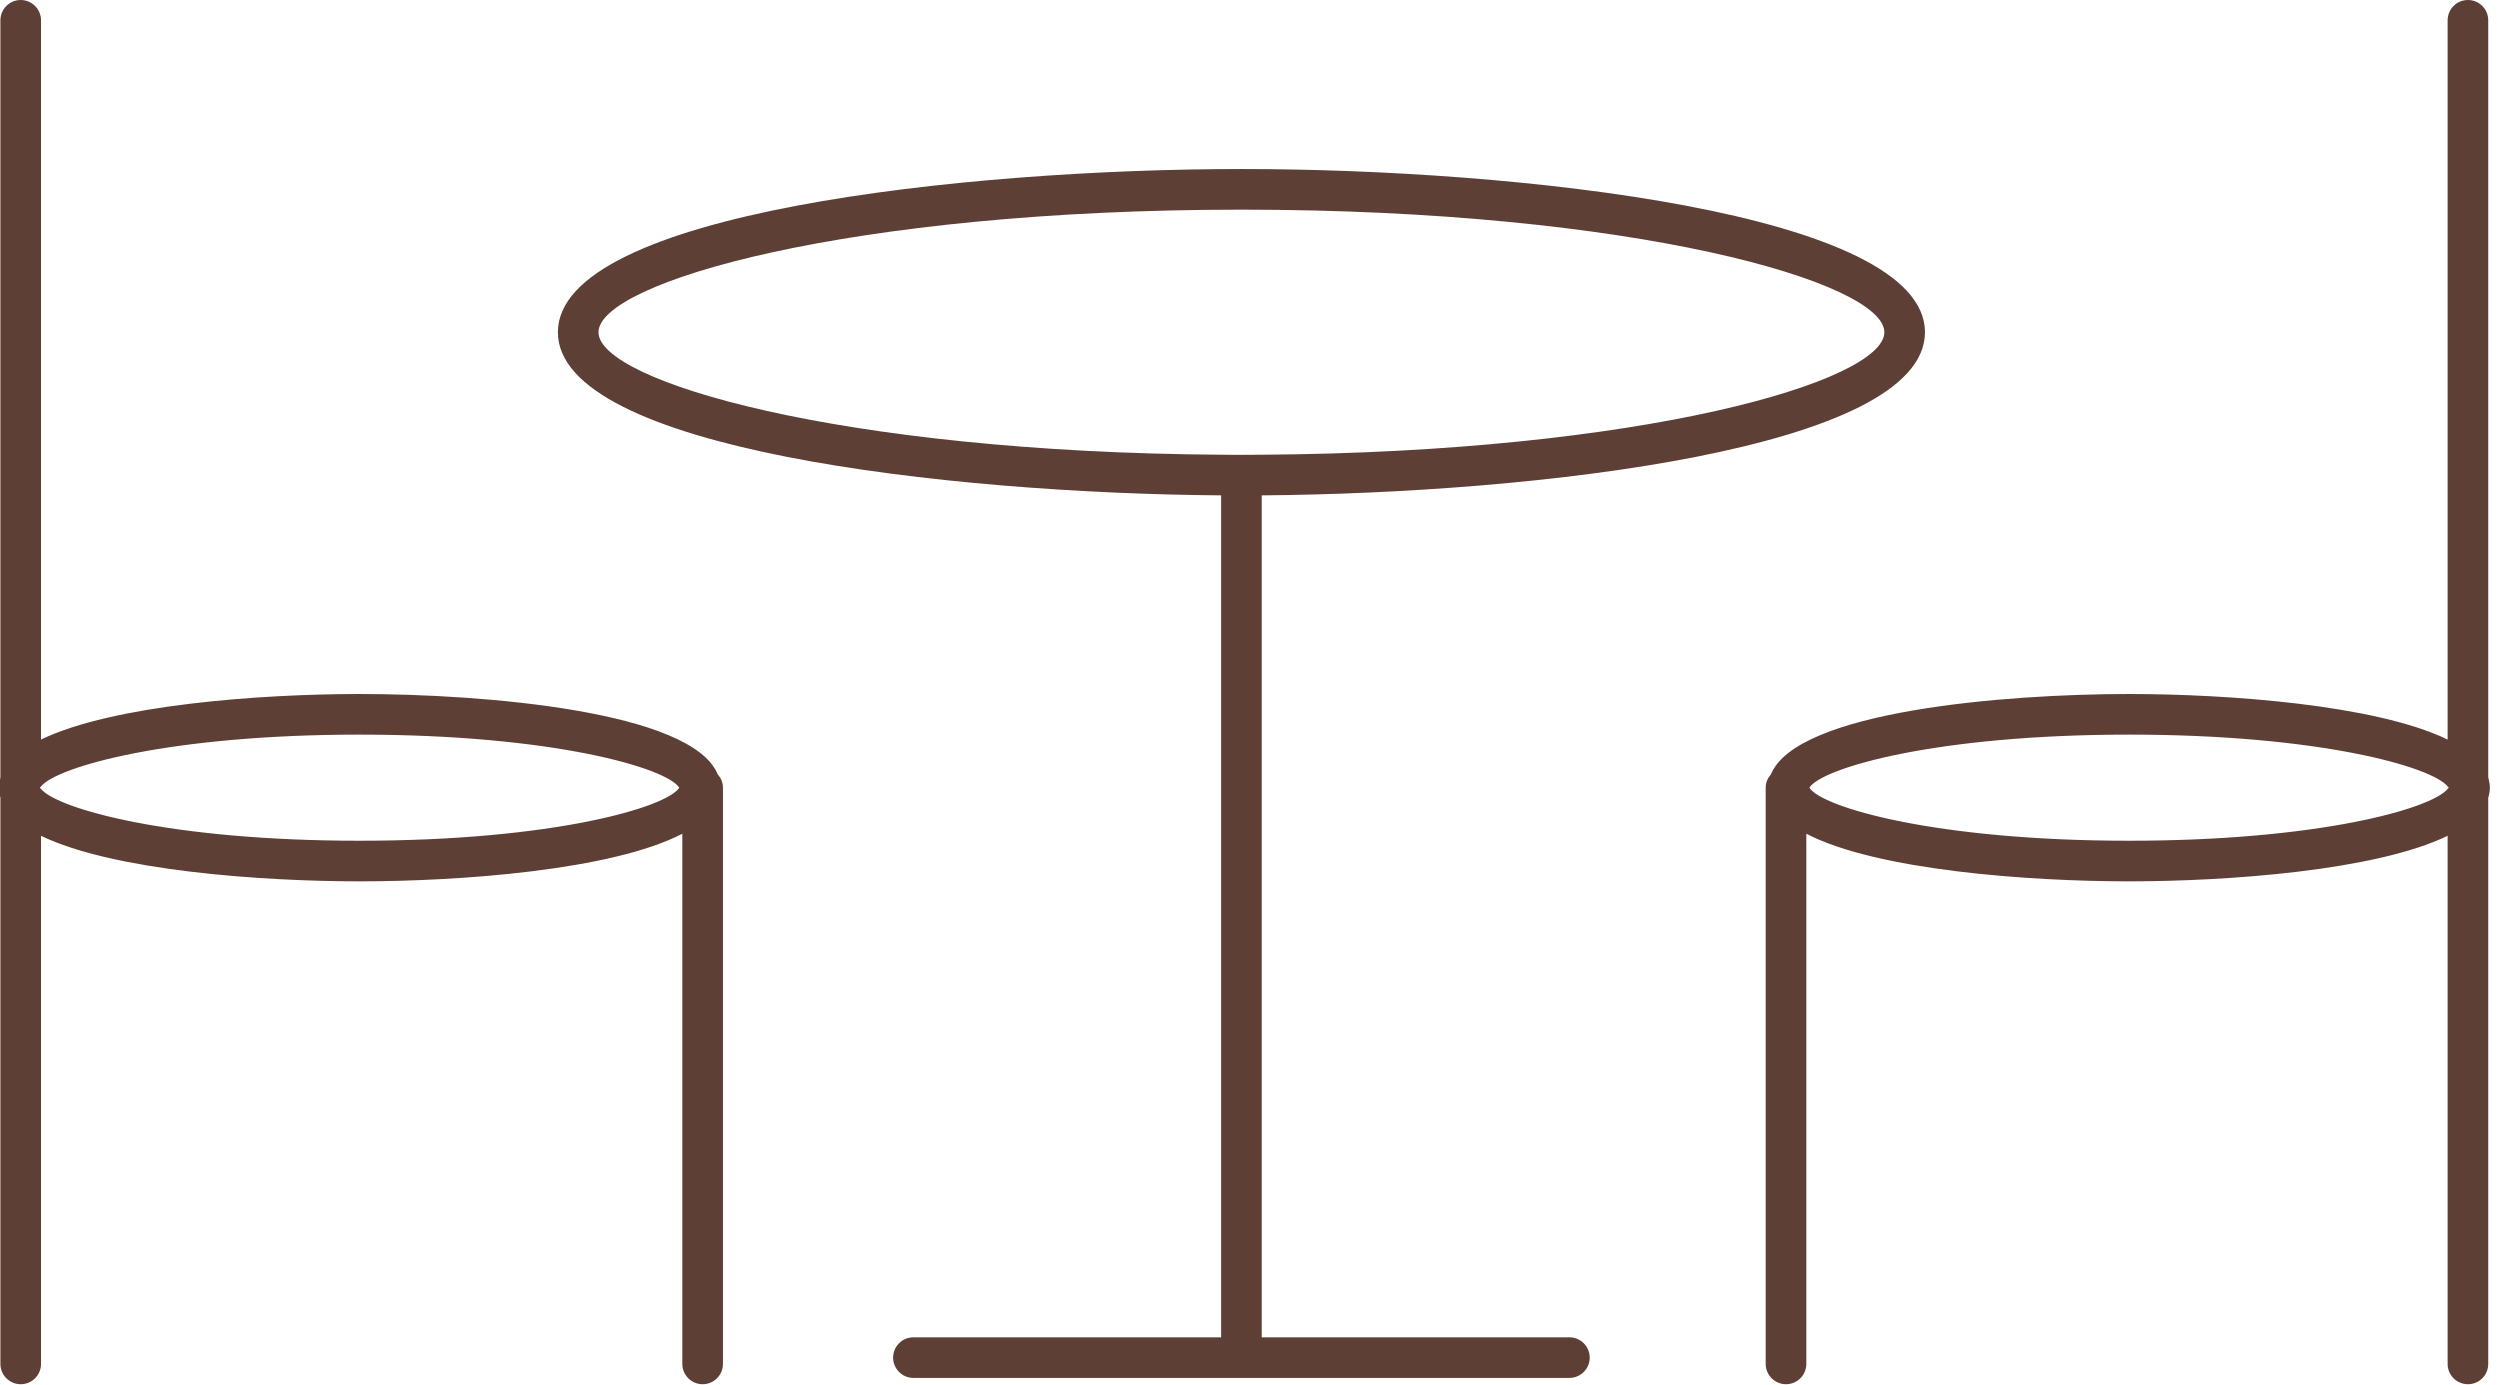
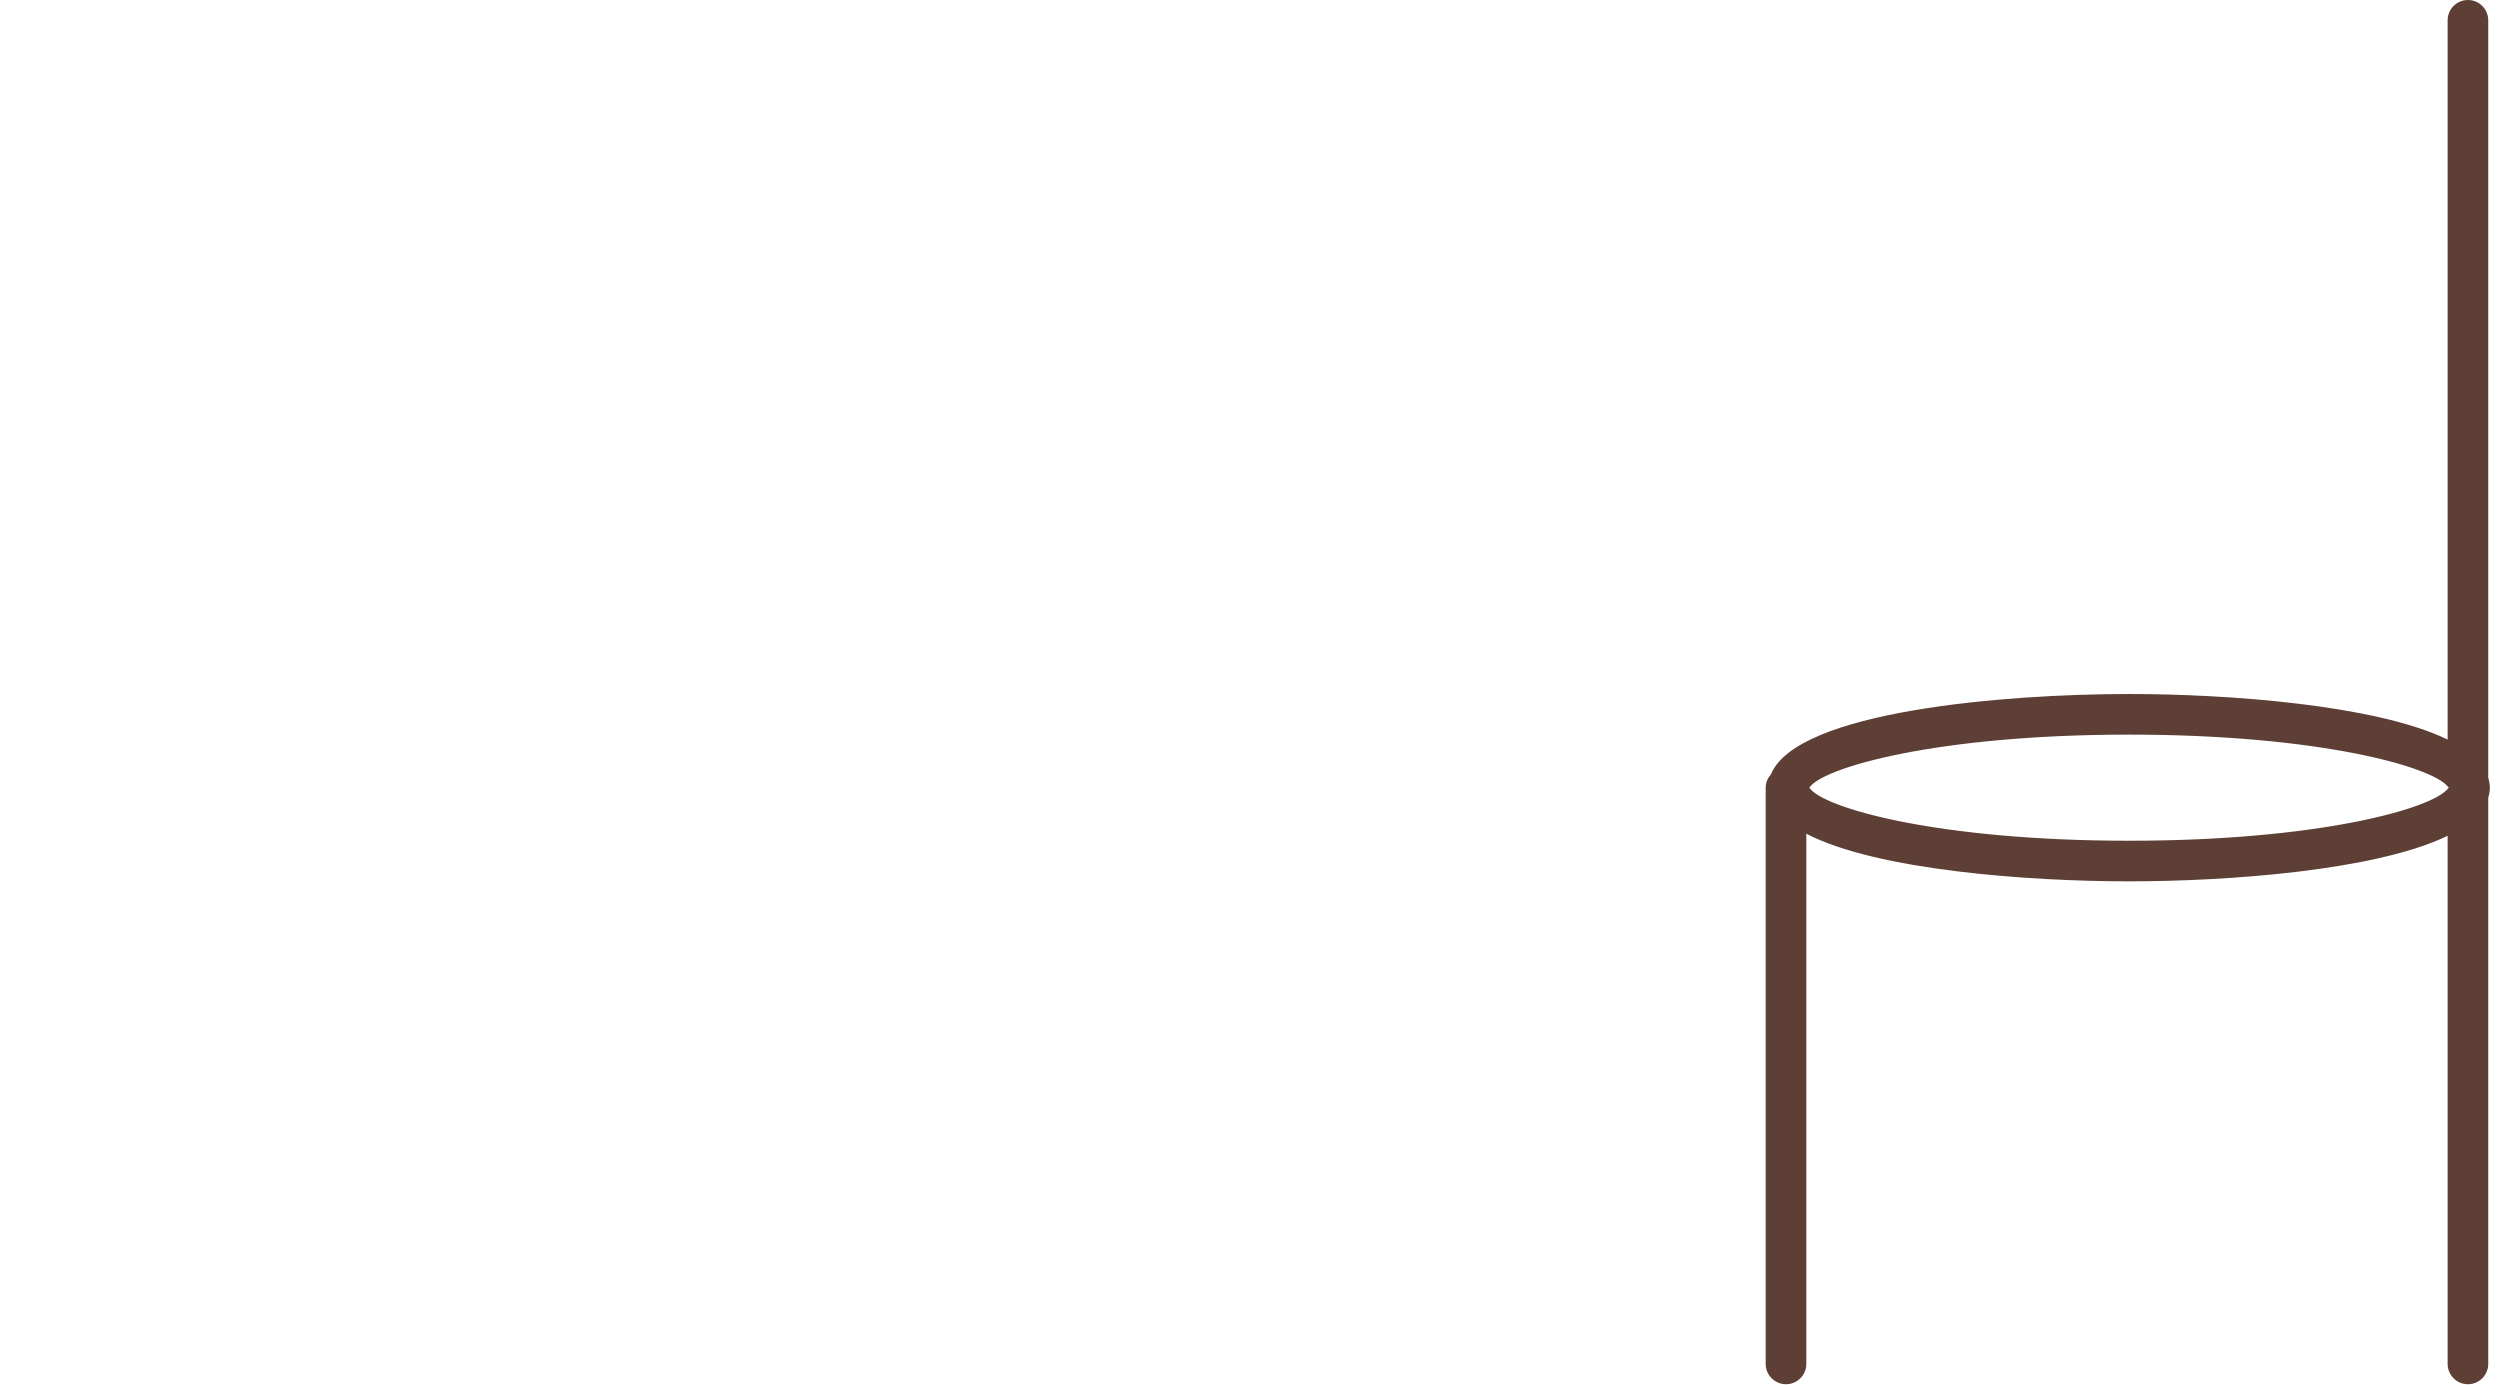
<svg xmlns="http://www.w3.org/2000/svg" width="100%" height="100%" viewBox="0 0 65 36" version="1.1" xml:space="preserve" style="fill-rule:evenodd;clip-rule:evenodd;stroke-linejoin:round;stroke-miterlimit:2;">
  <g transform="matrix(0.475,0,0,0.475,-114.121,-4.75135e-05)">
    <g transform="matrix(1,0,0,1,307.095,59.785)">
-       <path d="M0,-34.895C-20.84,-35.03 -34.081,-38.911 -34.081,-41.599C-34.081,-44.335 -20.371,-48.309 1.111,-48.309C22.594,-48.309 36.303,-44.335 36.303,-41.599C36.303,-38.911 23.062,-35.03 2.223,-34.895C1.854,-34.892 1.487,-34.888 1.111,-34.888C0.737,-34.888 0.37,-34.892 0,-34.895M19.064,13.415L2.223,13.415L2.223,-32.67C17.228,-32.784 38.526,-35.204 38.526,-41.599C38.526,-48.153 16.151,-50.533 1.111,-50.533C-13.928,-50.533 -36.303,-48.153 -36.303,-41.599C-36.303,-35.204 -15.005,-32.784 0,-32.67L0,13.415L-16.842,13.415C-17.456,13.415 -17.954,13.913 -17.954,14.527C-17.954,15.14 -17.456,15.638 -16.842,15.638L19.064,15.638C19.678,15.638 20.176,15.14 20.176,14.527C20.176,13.913 19.678,13.415 19.064,13.415" style="fill:rgb(94,63,54);fill-rule:nonzero;" />
-     </g>
+       </g>
    <g transform="matrix(1,0,0,1,259.936,29.749)">
-       <path d="M0,16.27C-10.381,16.27 -16.545,14.52 -17.436,13.436C-17.455,13.414 -17.486,13.388 -17.501,13.366C-17.486,13.343 -17.455,13.318 -17.436,13.295C-16.545,12.212 -10.38,10.462 0,10.462C10.603,10.462 16.823,12.291 17.5,13.366C16.823,14.441 10.604,16.27 0,16.27M0,8.239C-5.383,8.239 -13.497,8.823 -17.436,10.732L-17.436,-28.637C-17.436,-29.251 -17.934,-29.749 -18.547,-29.749C-19.161,-29.749 -19.659,-29.251 -19.659,-28.637L-19.659,12.818C-19.712,12.995 -19.748,13.176 -19.748,13.366C-19.748,13.556 -19.712,13.736 -19.659,13.914L-19.659,44.907C-19.659,45.521 -19.161,46.019 -18.547,46.019C-17.934,46.019 -17.436,45.521 -17.436,44.907L-17.436,16C-13.497,17.91 -5.383,18.493 0,18.493C5.49,18.493 13.822,17.888 17.667,15.887L17.667,44.907C17.667,45.521 18.166,46.019 18.779,46.019C19.394,46.019 19.891,45.521 19.891,44.907L19.891,13.366C19.891,13.082 19.777,12.829 19.601,12.632C18.194,9.186 6.87,8.239 0,8.239" style="fill:rgb(94,63,54);fill-rule:nonzero;" />
-     </g>
+       </g>
    <g transform="matrix(1,0,0,1,374.23,32.583)">
      <path d="M0,10.602C-0.89,11.685 -7.055,13.436 -17.436,13.436C-28.039,13.436 -34.258,11.607 -34.936,10.532C-34.258,9.456 -28.039,7.628 -17.436,7.628C-7.055,7.628 -0.891,9.378 0,10.461C0.019,10.484 0.05,10.509 0.064,10.532C0.05,10.554 0.019,10.58 0,10.602M2.223,9.984L2.223,-31.471C2.223,-32.086 1.726,-32.583 1.111,-32.583C0.498,-32.583 0,-32.086 0,-31.471L0,7.898C-3.939,5.989 -12.053,5.405 -17.436,5.405C-24.306,5.405 -35.63,6.352 -37.037,9.798C-37.212,9.995 -37.327,10.248 -37.327,10.532L-37.327,42.073C-37.327,42.687 -36.829,43.185 -36.215,43.185C-35.602,43.185 -35.103,42.687 -35.103,42.073L-35.103,13.053C-31.258,15.054 -22.925,15.659 -17.436,15.659C-12.053,15.659 -3.939,15.076 0,13.166L0,42.073C0,42.687 0.498,43.185 1.111,43.185C1.726,43.185 2.223,42.687 2.223,42.073L2.223,11.08C2.276,10.902 2.312,10.722 2.312,10.532C2.312,10.342 2.276,10.161 2.223,9.984" style="fill:rgb(94,63,54);fill-rule:nonzero;" />
    </g>
  </g>
</svg>